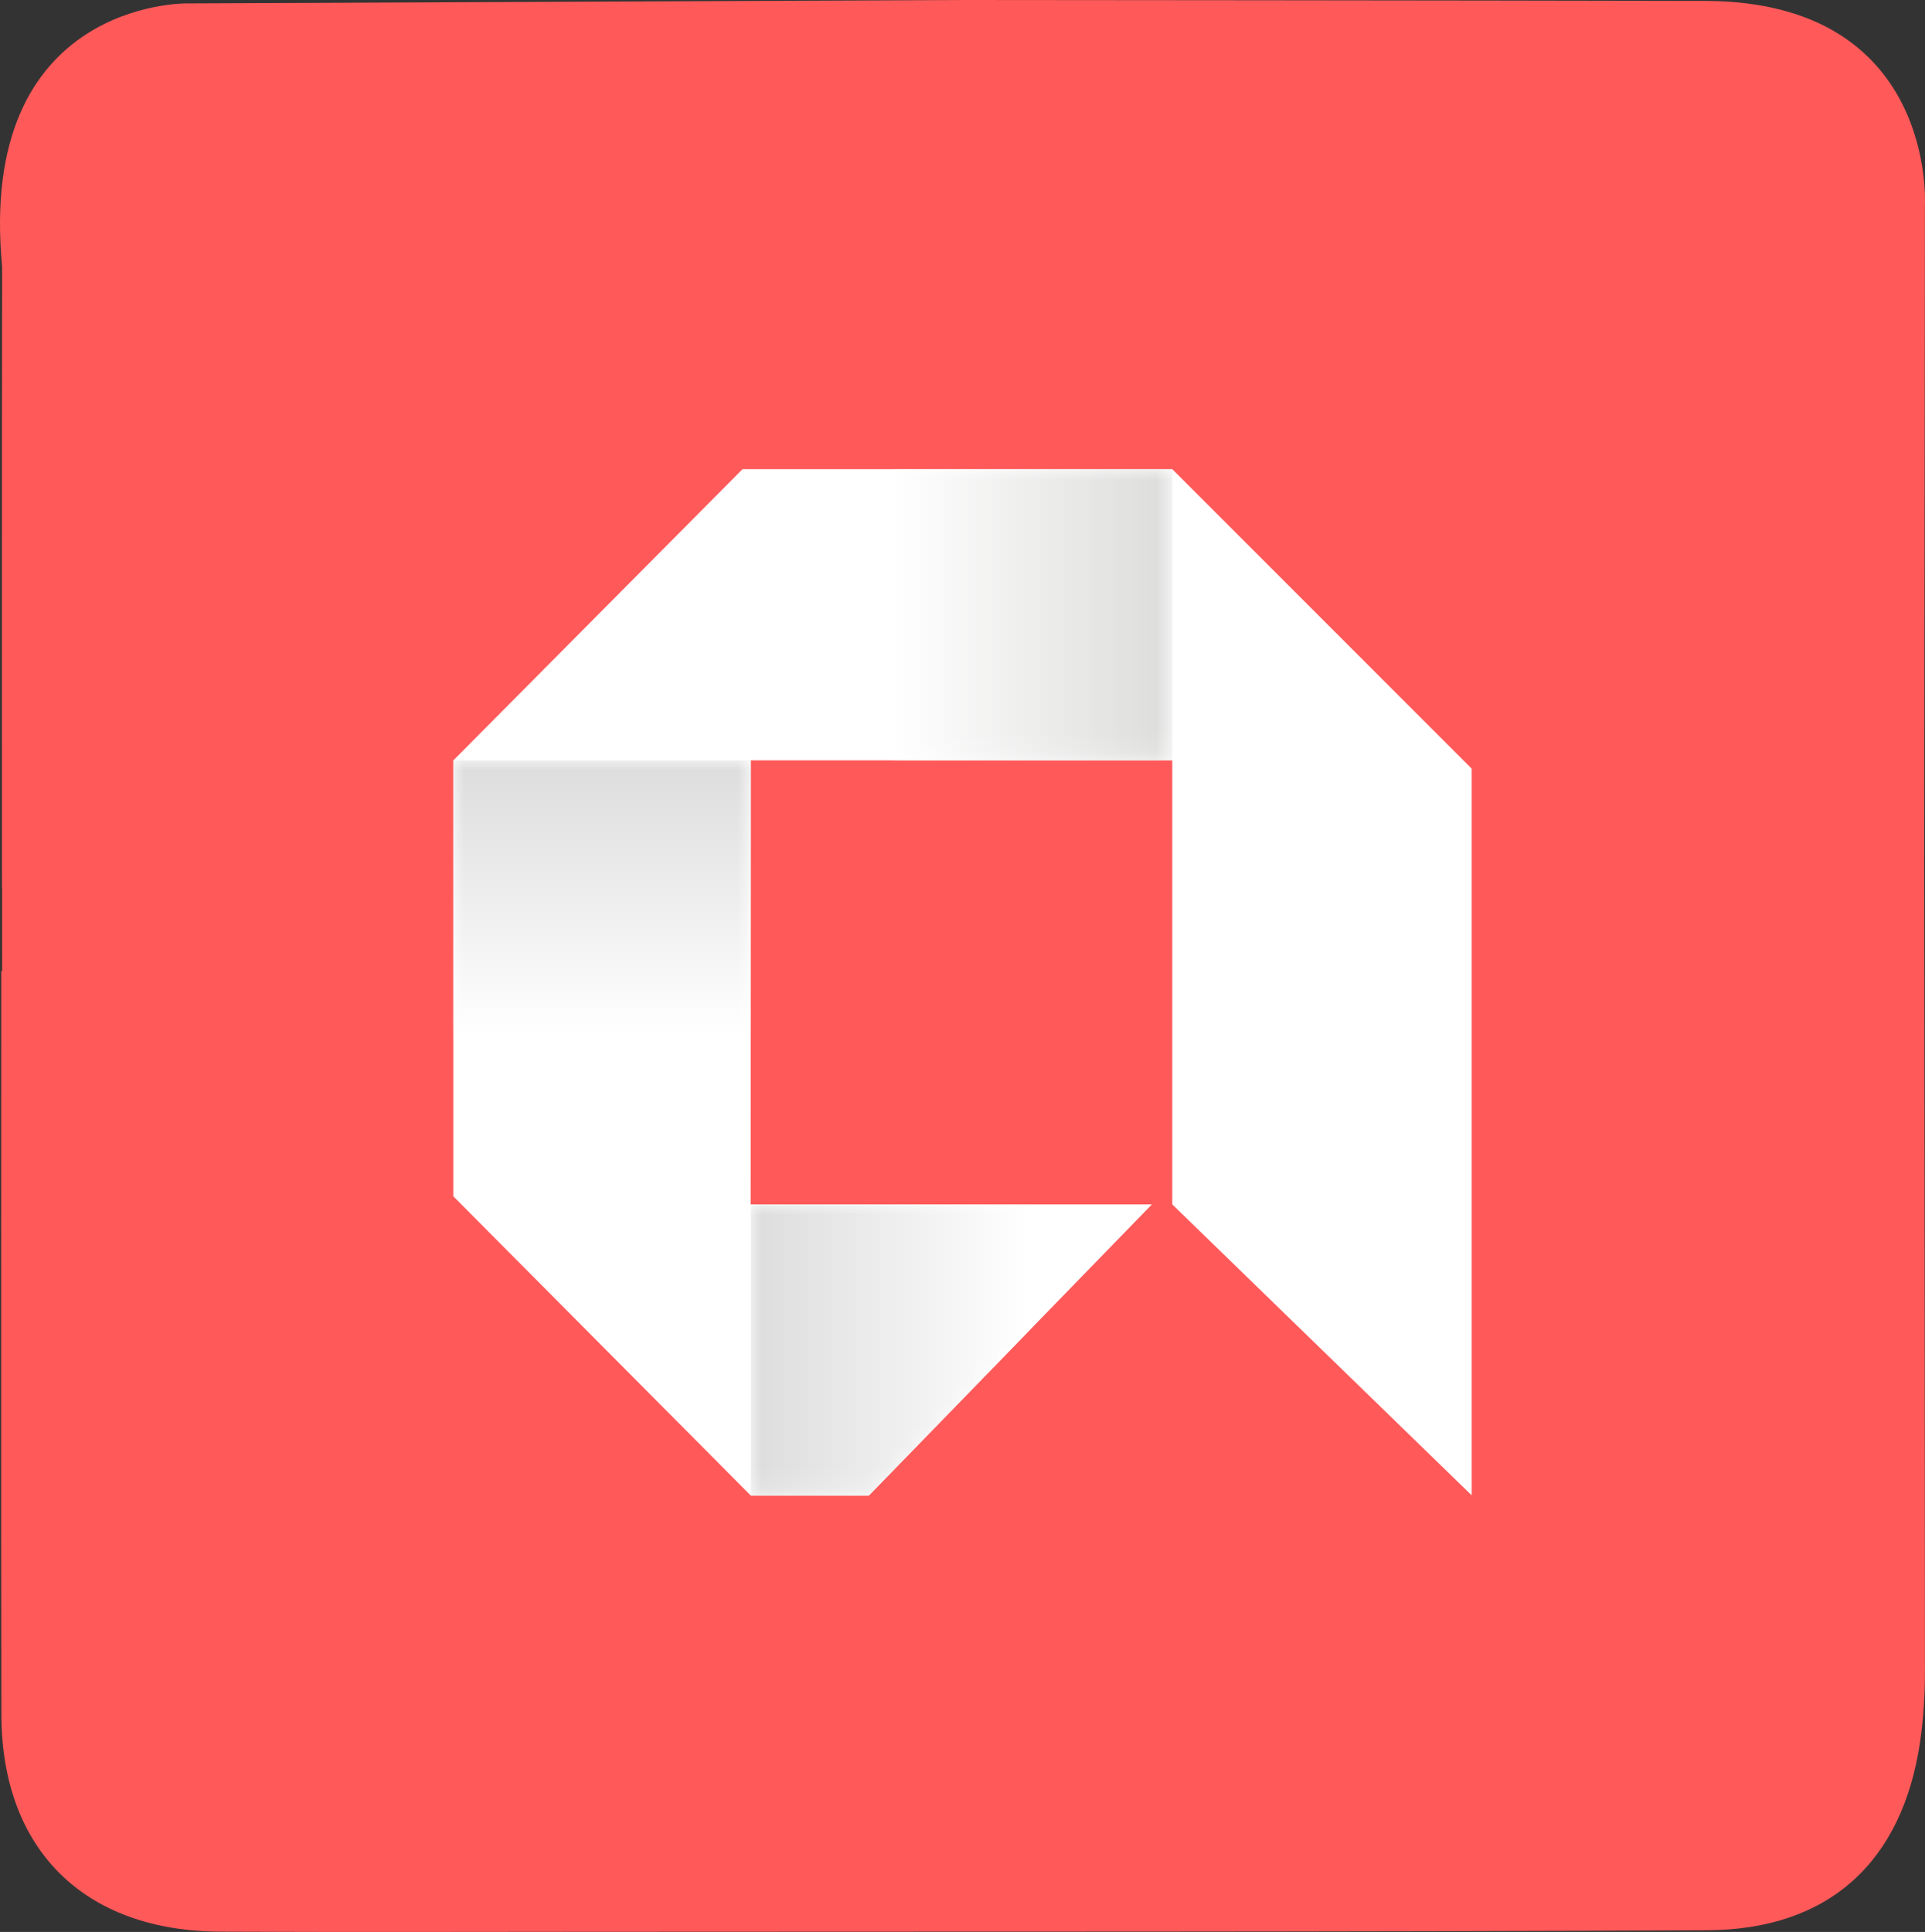
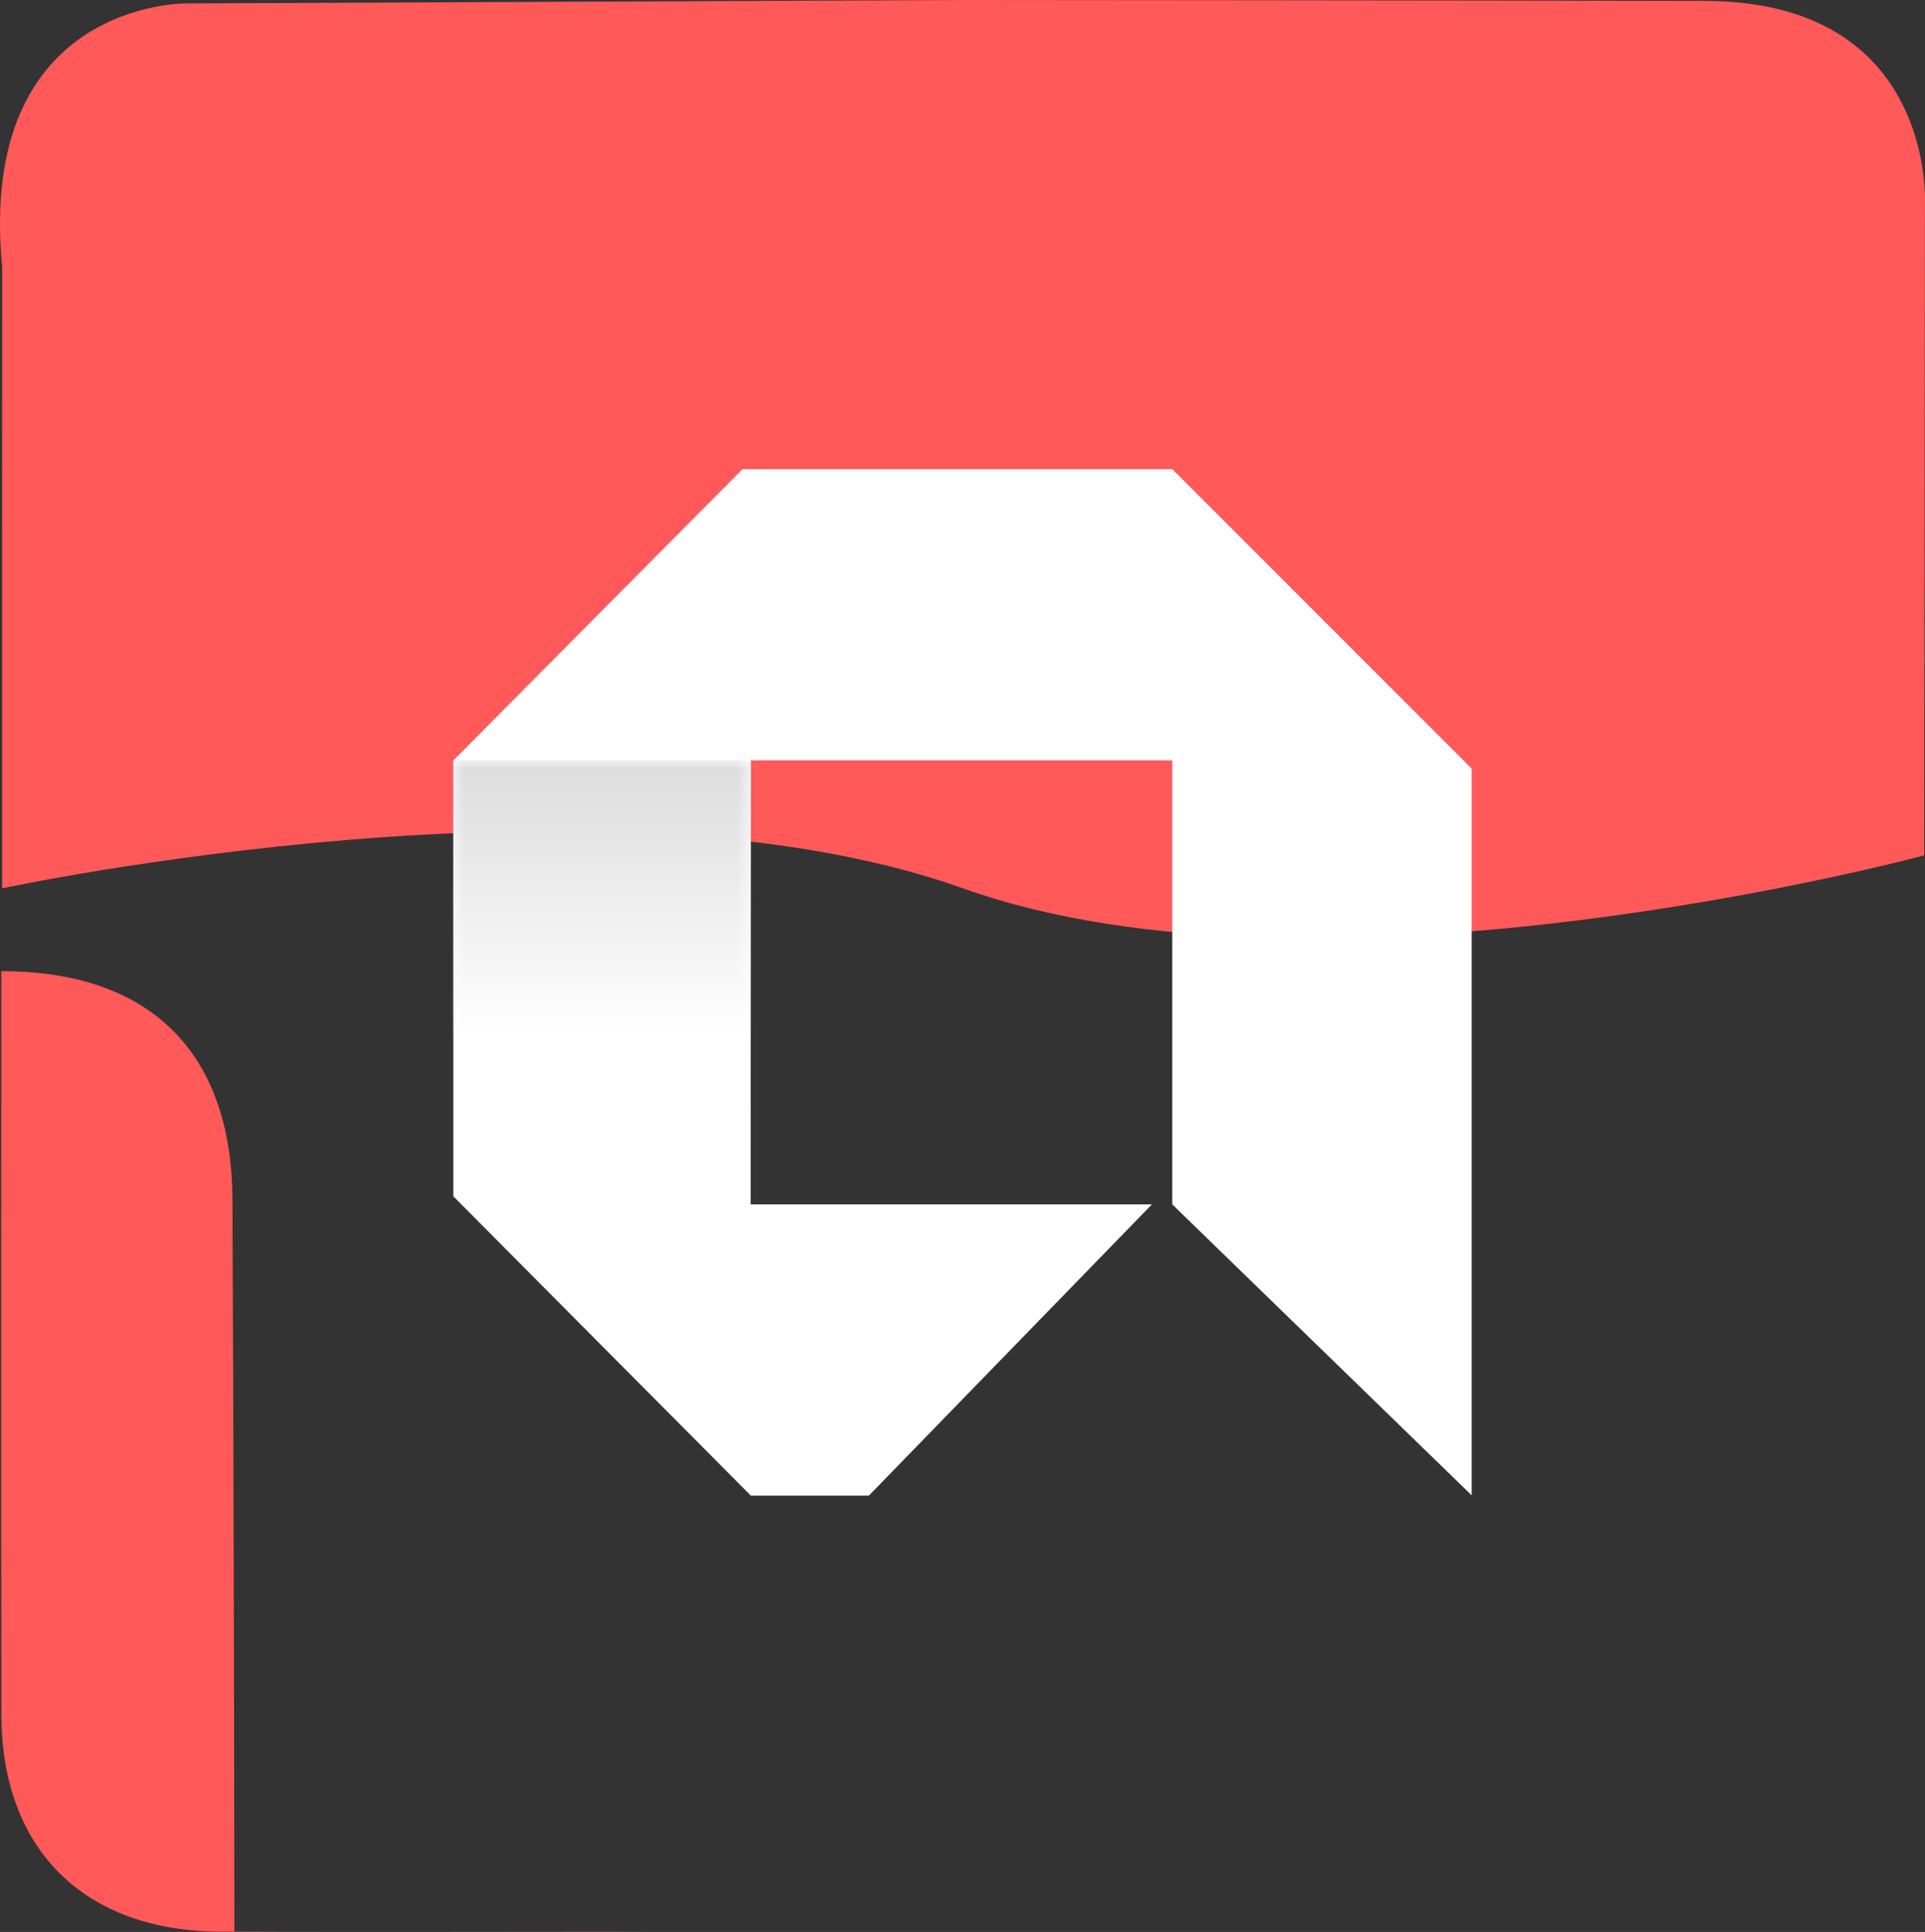
<svg xmlns="http://www.w3.org/2000/svg" xmlns:xlink="http://www.w3.org/1999/xlink" xml:space="preserve" enable-background="new 0 0 414 93.5" viewBox="0 0 91.497 91.825" height="91.825" width="91.497" y="0px" x="0px" id="Calque_1" version="1.1">
  <rect x="0" y="0" width="91.497" height="91.825" fill="#333333" stroke="none" />
  <defs id="defs5089" />
  <g transform="translate(-1.556,-0.675)" id="Calque_2">
-     <path style="fill:#ff5959" id="path4777" d="M 1.657,46.833 C 1.657,35.245 1.644,23.657 1.663,12.068 1.673,5.061 5.445,1.154 12.453,1.14 35.63,1.089 58.806,1.094 81.982,1.136 c 6.998,0.011 10.913,3.821 10.947,10.84 0.107,22.704 0.099,45.407 0.121,68.111 0.001,1.128 -0.066,2.266 -0.23,3.378 -0.843,5.714 -4.331,8.926 -10.125,8.954 C 64.89,92.506 47.083,92.477 29.277,92.492 23.53,92.497 17.782,92.511 12.035,92.485 5.551,92.463 1.632,88.583 1.621,82.163 1.601,70.385 1.616,58.611 1.616,46.833 Z" />
+     <path style="fill:#ff5959" id="path4777" d="M 1.657,46.833 c 6.998,0.011 10.913,3.821 10.947,10.84 0.107,22.704 0.099,45.407 0.121,68.111 0.001,1.128 -0.066,2.266 -0.23,3.378 -0.843,5.714 -4.331,8.926 -10.125,8.954 C 64.89,92.506 47.083,92.477 29.277,92.492 23.53,92.497 17.782,92.511 12.035,92.485 5.551,92.463 1.632,88.583 1.621,82.163 1.601,70.385 1.616,58.611 1.616,46.833 Z" />
    <polyline style="fill:none" id="polyline4787" points="-11.945,-10.861 -11.945,60.153 105.701,60.153 105.701,-10.861  " />
    <polyline style="fill:none" id="polyline4789" points="-11.945,-10.861 -11.945,60.153 105.701,60.153 105.701,-10.861  " />
    <path style="fill:#ff5959" id="path4791" d="M 47.509,0.675 10.424,0.837 c 0,0 -9.989,-0.149 -8.764,12.543 -0.008,13.12 -0.003,29.518 -0.003,29.518 0,0 28.516,-6.131 45.673,0 17.157,6.131 45.685,-1.568 45.685,-1.568 l 0.034,-30.944 c 0,0 0.541,-9.641 -10.444,-9.668 C 71.619,0.692 47.509,0.675 47.509,0.675" />
    <polygon style="fill:#ffffff" id="polygon4793" points="57.275,22.973 71.507,37.209 71.507,71.747 57.275,57.919 57.275,36.815 37.246,36.815 37.236,57.919 56.308,57.919 42.851,71.763 37.246,71.763 23.102,57.534 23.102,36.817 36.85,22.973 " />
    <g id="g4885">
      <g id="g4883">
        <g id="g4881">
          <g id="g4879">
            <defs id="defs4796">
              <rect height="13.843" width="13.285" y="22.973" x="43.991" id="SVGID_1_" />
            </defs>
            <clipPath id="SVGID_2_">
              <use height="100%" width="100%" y="0" x="0" style="overflow:visible" id="use4798" overflow="visible" xlink:href="#SVGID_1_" />
            </clipPath>
            <defs id="defs4804">
              <filter height="13.843" width="13.285" y="22.973" x="43.991" filterUnits="userSpaceOnUse" id="Adobe_OpacityMaskFilter">
                <feColorMatrix id="feColorMatrix4801" values="1 0 0 0 0  0 1 0 0 0  0 0 1 0 0  0 0 0 1 0" type="matrix" />
              </filter>
            </defs>
            <mask id="SVGID_36_" height="13.843" width="13.285" y="22.973" x="43.991" maskUnits="userSpaceOnUse">
              <g style="filter:url(#Adobe_OpacityMaskFilter)" id="g4869">
                <g id="g4867">
                  <g id="g4814">
                    <g id="g4812">
                      <defs id="defs4807">
                        <rect height="13.843" width="13.285" y="22.973" x="43.991" id="SVGID_3_" />
                      </defs>
                      <clipPath clip-path="url(#SVGID_2_)" id="SVGID_4_">
                        <use height="100%" width="100%" y="0" x="0" style="overflow:visible" id="use4809" overflow="visible" xlink:href="#SVGID_3_" />
                      </clipPath>
                    </g>
                  </g>
                  <g id="g4865">
                    <g id="g4822">
                      <defs id="defs4817">
                        <rect height="13.843" width="13.285" y="22.973" x="43.991" id="SVGID_5_" />
                      </defs>
                      <clipPath clip-path="url(#SVGID_2_)" id="SVGID_6_">
                        <use height="100%" width="100%" y="0" x="0" style="overflow:visible" id="use4819" overflow="visible" xlink:href="#SVGID_5_" />
                      </clipPath>
                    </g>
                    <g id="g4836">
                      <defs id="defs4825">
-                         <rect height="13.843" width="13.285" y="22.973" x="43.991" id="SVGID_7_" />
-                       </defs>
+                         </defs>
                      <defs id="defs4828">
                        <rect height="13.843" width="13.285" y="22.973" x="43.991" id="SVGID_8_" />
                      </defs>
                      <clipPath clip-path="url(#SVGID_2_)" id="SVGID_9_">
                        <use height="100%" width="100%" y="0" x="0" style="overflow:visible" id="use4830" overflow="visible" xlink:href="#SVGID_7_" />
                      </clipPath>
                      <clipPath clip-path="url(#SVGID_9_)" id="SVGID_10_">
                        <use height="100%" width="100%" y="0" x="0" style="overflow:visible" id="use4833" overflow="visible" xlink:href="#SVGID_8_" />
                      </clipPath>
                    </g>
                    <g id="g4863">
                      <defs id="defs4839">
-                         <rect height="13.843" width="13.285" y="22.973" x="43.991" id="SVGID_11_" />
-                       </defs>
+                         </defs>
                      <defs id="defs4842">
                        <rect height="13.843" width="13.285" y="22.973" x="43.991" id="SVGID_12_" />
                      </defs>
                      <defs id="defs4845">
                        <rect height="13.843" width="13.285" y="22.973" x="43.991" id="SVGID_13_" />
                      </defs>
                      <clipPath clip-path="url(#SVGID_2_)" id="SVGID_14_">
                        <use height="100%" width="100%" y="0" x="0" style="overflow:visible" id="use4847" overflow="visible" xlink:href="#SVGID_11_" />
                      </clipPath>
                      <clipPath clip-path="url(#SVGID_14_)" id="SVGID_15_">
                        <use height="100%" width="100%" y="0" x="0" style="overflow:visible" id="use4850" overflow="visible" xlink:href="#SVGID_12_" />
                      </clipPath>
                      <clipPath clip-path="url(#SVGID_15_)" id="SVGID_16_">
                        <use height="100%" width="100%" y="0" x="0" style="overflow:visible" id="use4853" overflow="visible" xlink:href="#SVGID_13_" />
                      </clipPath>
                      <linearGradient gradientTransform="matrix(31.051,0,0,31.051,16594.521,-5477.227)" y2="177.356" x2="-532.58" y1="177.356" x1="-533.009" gradientUnits="userSpaceOnUse" id="SVGID_17_">
                        <stop id="stop4856" style="stop-color:#000000" offset="0" />
                        <stop id="stop4858" style="stop-color:#FFFFFF" offset="1" />
                      </linearGradient>
-                       <rect style="fill:url(#SVGID_17_)" id="rect4861" height="13.843" width="13.285" clip-path="url(#SVGID_16_)" y="22.973" x="43.991" />
                    </g>
                  </g>
                </g>
              </g>
            </mask>
            <linearGradient gradientTransform="matrix(31.051,0,0,31.051,16594.521,-5477.227)" y2="177.356" x2="-532.58" y1="177.356" x1="-533.009" gradientUnits="userSpaceOnUse" id="SVGID_18_">
              <stop id="stop4872" style="stop-color:#FFFFFF" offset="0" />
              <stop id="stop4874" style="stop-color:#DCDCDB" offset="1" />
            </linearGradient>
            <rect style="fill:url(#SVGID_18_)" id="rect4877" height="13.843" width="13.285" mask="url(#SVGID_36_)" clip-path="url(#SVGID_2_)" y="22.973" x="43.991" />
          </g>
        </g>
      </g>
    </g>
    <g id="g4977">
      <g id="g4975">
        <g id="g4973">
          <g id="g4971">
            <defs id="defs4888">
              <rect height="13.25" width="14.143" y="36.815" x="23.102" id="SVGID_19_" />
            </defs>
            <clipPath id="SVGID_20_">
              <use height="100%" width="100%" y="0" x="0" style="overflow:visible" id="use4890" overflow="visible" xlink:href="#SVGID_19_" />
            </clipPath>
            <defs id="defs4896">
              <filter height="13.25" width="14.143" y="36.815" x="23.102" filterUnits="userSpaceOnUse" id="Adobe_OpacityMaskFilter_1_">
                <feColorMatrix id="feColorMatrix4893" values="1 0 0 0 0  0 1 0 0 0  0 0 1 0 0  0 0 0 1 0" type="matrix" />
              </filter>
            </defs>
            <mask id="SVGID_41_" height="13.25" width="14.143" y="36.815" x="23.102" maskUnits="userSpaceOnUse">
              <g style="filter:url(#Adobe_OpacityMaskFilter_1_)" id="g4961">
                <g id="g4959">
                  <g id="g4906">
                    <g id="g4904">
                      <defs id="defs4899">
                        <rect height="13.25" width="14.143" y="36.815" x="23.102" id="SVGID_21_" />
                      </defs>
                      <clipPath clip-path="url(#SVGID_20_)" id="SVGID_22_">
                        <use height="100%" width="100%" y="0" x="0" style="overflow:visible" id="use4901" overflow="visible" xlink:href="#SVGID_21_" />
                      </clipPath>
                    </g>
                  </g>
                  <g id="g4957">
                    <g id="g4914">
                      <defs id="defs4909">
                        <rect height="13.25" width="14.143" y="36.815" x="23.102" id="SVGID_23_" />
                      </defs>
                      <clipPath clip-path="url(#SVGID_20_)" id="SVGID_24_">
                        <use height="100%" width="100%" y="0" x="0" style="overflow:visible" id="use4911" overflow="visible" xlink:href="#SVGID_23_" />
                      </clipPath>
                    </g>
                    <g id="g4928">
                      <defs id="defs4917">
                        <rect height="13.25" width="14.143" y="36.815" x="23.102" id="SVGID_25_" />
                      </defs>
                      <defs id="defs4920">
                        <rect height="13.25" width="14.143" y="36.815" x="23.102" id="SVGID_26_" />
                      </defs>
                      <clipPath clip-path="url(#SVGID_20_)" id="SVGID_27_">
                        <use height="100%" width="100%" y="0" x="0" style="overflow:visible" id="use4922" overflow="visible" xlink:href="#SVGID_25_" />
                      </clipPath>
                      <clipPath clip-path="url(#SVGID_27_)" id="SVGID_28_">
                        <use height="100%" width="100%" y="0" x="0" style="overflow:visible" id="use4925" overflow="visible" xlink:href="#SVGID_26_" />
                      </clipPath>
                    </g>
                    <g id="g4955">
                      <defs id="defs4931">
                        <rect height="13.25" width="14.143" y="36.815" x="23.102" id="SVGID_29_" />
                      </defs>
                      <defs id="defs4934">
                        <rect height="13.25" width="14.143" y="36.815" x="23.102" id="SVGID_30_" />
                      </defs>
                      <defs id="defs4937">
                        <rect height="13.25" width="14.143" y="36.815" x="23.102" id="SVGID_31_" />
                      </defs>
                      <clipPath clip-path="url(#SVGID_20_)" id="SVGID_32_">
                        <use height="100%" width="100%" y="0" x="0" style="overflow:visible" id="use4939" overflow="visible" xlink:href="#SVGID_29_" />
                      </clipPath>
                      <clipPath clip-path="url(#SVGID_32_)" id="SVGID_33_">
                        <use height="100%" width="100%" y="0" x="0" style="overflow:visible" id="use4942" overflow="visible" xlink:href="#SVGID_30_" />
                      </clipPath>
                      <clipPath clip-path="url(#SVGID_33_)" id="SVGID_34_">
                        <use height="100%" width="100%" y="0" x="0" style="overflow:visible" id="use4945" overflow="visible" xlink:href="#SVGID_31_" />
                      </clipPath>
                      <linearGradient gradientTransform="matrix(0,-30.972,30.972,0,-4727.16,-17993.639)" y2="153.6" x2="-582.148" y1="153.6" x1="-582.574" gradientUnits="userSpaceOnUse" id="SVGID_35_">
                        <stop id="stop4948" style="stop-color:#000000" offset="0" />
                        <stop id="stop4950" style="stop-color:#FFFFFF" offset="1" />
                      </linearGradient>
                      <rect style="fill:url(#SVGID_35_)" id="rect4953" height="13.25" width="14.143" clip-path="url(#SVGID_34_)" y="36.815" x="23.102" />
                    </g>
                  </g>
                </g>
              </g>
            </mask>
            <linearGradient gradientTransform="matrix(0,-30.972,30.972,0,-4727.191,-17993.67)" y2="153.602" x2="-582.149" y1="153.602" x1="-582.575" gradientUnits="userSpaceOnUse" id="SVGID_37_">
              <stop id="stop4964" style="stop-color:#FFFFFF" offset="0" />
              <stop id="stop4966" style="stop-color:#DCDCDC" offset="1" />
            </linearGradient>
            <rect style="fill:url(#SVGID_37_)" id="rect4969" height="13.25" width="14.143" mask="url(#SVGID_41_)" clip-path="url(#SVGID_20_)" y="36.815" x="23.102" />
          </g>
        </g>
      </g>
    </g>
    <g id="g5069">
      <g id="g5067">
        <g id="g5065">
          <g id="g5063">
            <defs id="defs4980">
              <polygon points="42.851,71.763 50.529,63.865 50.529,57.921 37.245,57.921 37.245,71.763 " id="SVGID_38_" />
            </defs>
            <clipPath id="SVGID_39_">
              <use height="100%" width="100%" y="0" x="0" style="overflow:visible" id="use4982" overflow="visible" xlink:href="#SVGID_38_" />
            </clipPath>
            <defs id="defs4988">
              <filter height="13.842" width="13.284" y="57.921" x="37.245" filterUnits="userSpaceOnUse" id="Adobe_OpacityMaskFilter_2_">
                <feColorMatrix id="feColorMatrix4985" values="1 0 0 0 0  0 1 0 0 0  0 0 1 0 0  0 0 0 1 0" type="matrix" />
              </filter>
            </defs>
            <mask id="SVGID_46_" height="13.842" width="13.284" y="57.921" x="37.245" maskUnits="userSpaceOnUse">
              <g style="filter:url(#Adobe_OpacityMaskFilter_2_)" id="g5053">
                <g id="g5051">
                  <g id="g4998">
                    <g id="g4996">
                      <defs id="defs4991">
                        <polygon points="42.851,71.763 50.529,63.865 50.529,57.921 37.245,57.921 37.245,71.763 " id="SVGID_40_" />
                      </defs>
                      <clipPath clip-path="url(#SVGID_39_)" id="SVGID_42_">
                        <use height="100%" width="100%" y="0" x="0" style="overflow:visible" id="use4993" overflow="visible" xlink:href="#SVGID_40_" />
                      </clipPath>
                    </g>
                  </g>
                  <g id="g5049">
                    <g id="g5006">
                      <defs id="defs5001">
                        <polygon points="42.851,71.763 50.529,63.865 50.529,57.921 37.245,57.921 37.245,71.763 " id="SVGID_43_" />
                      </defs>
                      <clipPath clip-path="url(#SVGID_39_)" id="SVGID_44_">
                        <use height="100%" width="100%" y="0" x="0" style="overflow:visible" id="use5003" overflow="visible" xlink:href="#SVGID_43_" />
                      </clipPath>
                    </g>
                    <g id="g5020">
                      <defs id="defs5009">
-                         <polygon points="42.851,71.763 50.529,63.865 50.529,57.921 37.245,57.921 37.245,71.763 " id="SVGID_45_" />
-                       </defs>
+                         </defs>
                      <defs id="defs5012">
                        <polygon points="42.851,71.763 50.529,63.865 50.529,57.921 37.245,57.921 37.245,71.763 " id="SVGID_47_" />
                      </defs>
                      <clipPath clip-path="url(#SVGID_39_)" id="SVGID_48_">
                        <use height="100%" width="100%" y="0" x="0" style="overflow:visible" id="use5014" overflow="visible" xlink:href="#SVGID_45_" />
                      </clipPath>
                      <clipPath clip-path="url(#SVGID_48_)" id="SVGID_49_">
                        <use height="100%" width="100%" y="0" x="0" style="overflow:visible" id="use5017" overflow="visible" xlink:href="#SVGID_47_" />
                      </clipPath>
                    </g>
                    <g id="g5047">
                      <defs id="defs5023">
-                         <polygon points="42.851,71.763 50.529,63.865 50.529,57.921 37.245,57.921 37.245,71.763 " id="SVGID_50_" />
-                       </defs>
+                         </defs>
                      <defs id="defs5026">
                        <polygon points="42.851,71.763 50.529,63.865 50.529,57.921 37.245,57.921 37.245,71.763 " id="SVGID_51_" />
                      </defs>
                      <defs id="defs5029">
                        <polygon points="42.851,71.763 50.529,63.865 50.529,57.921 37.245,57.921 37.245,71.763 " id="SVGID_52_" />
                      </defs>
                      <clipPath clip-path="url(#SVGID_39_)" id="SVGID_53_">
                        <use height="100%" width="100%" y="0" x="0" style="overflow:visible" id="use5031" overflow="visible" xlink:href="#SVGID_50_" />
                      </clipPath>
                      <clipPath clip-path="url(#SVGID_53_)" id="SVGID_54_">
                        <use height="100%" width="100%" y="0" x="0" style="overflow:visible" id="use5034" overflow="visible" xlink:href="#SVGID_51_" />
                      </clipPath>
                      <clipPath clip-path="url(#SVGID_54_)" id="SVGID_55_">
                        <use height="100%" width="100%" y="0" x="0" style="overflow:visible" id="use5037" overflow="visible" xlink:href="#SVGID_52_" />
                      </clipPath>
                      <linearGradient gradientTransform="matrix(-31.052,0,0,-31.052,-17298.486,3298.836)" y2="104.147" x2="-558.273" y1="104.147" x1="-558.702" gradientUnits="userSpaceOnUse" id="SVGID_56_">
                        <stop id="stop5040" style="stop-color:#000000" offset="0" />
                        <stop id="stop5042" style="stop-color:#FFFFFF" offset="1" />
                      </linearGradient>
                      <rect style="fill:url(#SVGID_56_)" id="rect5045" height="13.842" width="13.284" clip-path="url(#SVGID_55_)" y="57.921" x="37.245" />
                    </g>
                  </g>
                </g>
              </g>
            </mask>
            <linearGradient gradientTransform="matrix(-31.052,0,0,-31.052,-17298.486,3298.836)" y2="104.147" x2="-558.273" y1="104.147" x1="-558.702" gradientUnits="userSpaceOnUse" id="SVGID_57_">
              <stop id="stop5056" style="stop-color:#FFFFFF" offset="0" />
              <stop id="stop5058" style="stop-color:#DCDCDC" offset="1" />
            </linearGradient>
            <rect style="fill:url(#SVGID_57_)" id="rect5061" height="13.842" width="13.284" mask="url(#SVGID_46_)" clip-path="url(#SVGID_39_)" y="57.921" x="37.245" />
          </g>
        </g>
      </g>
    </g>
  </g>
</svg>